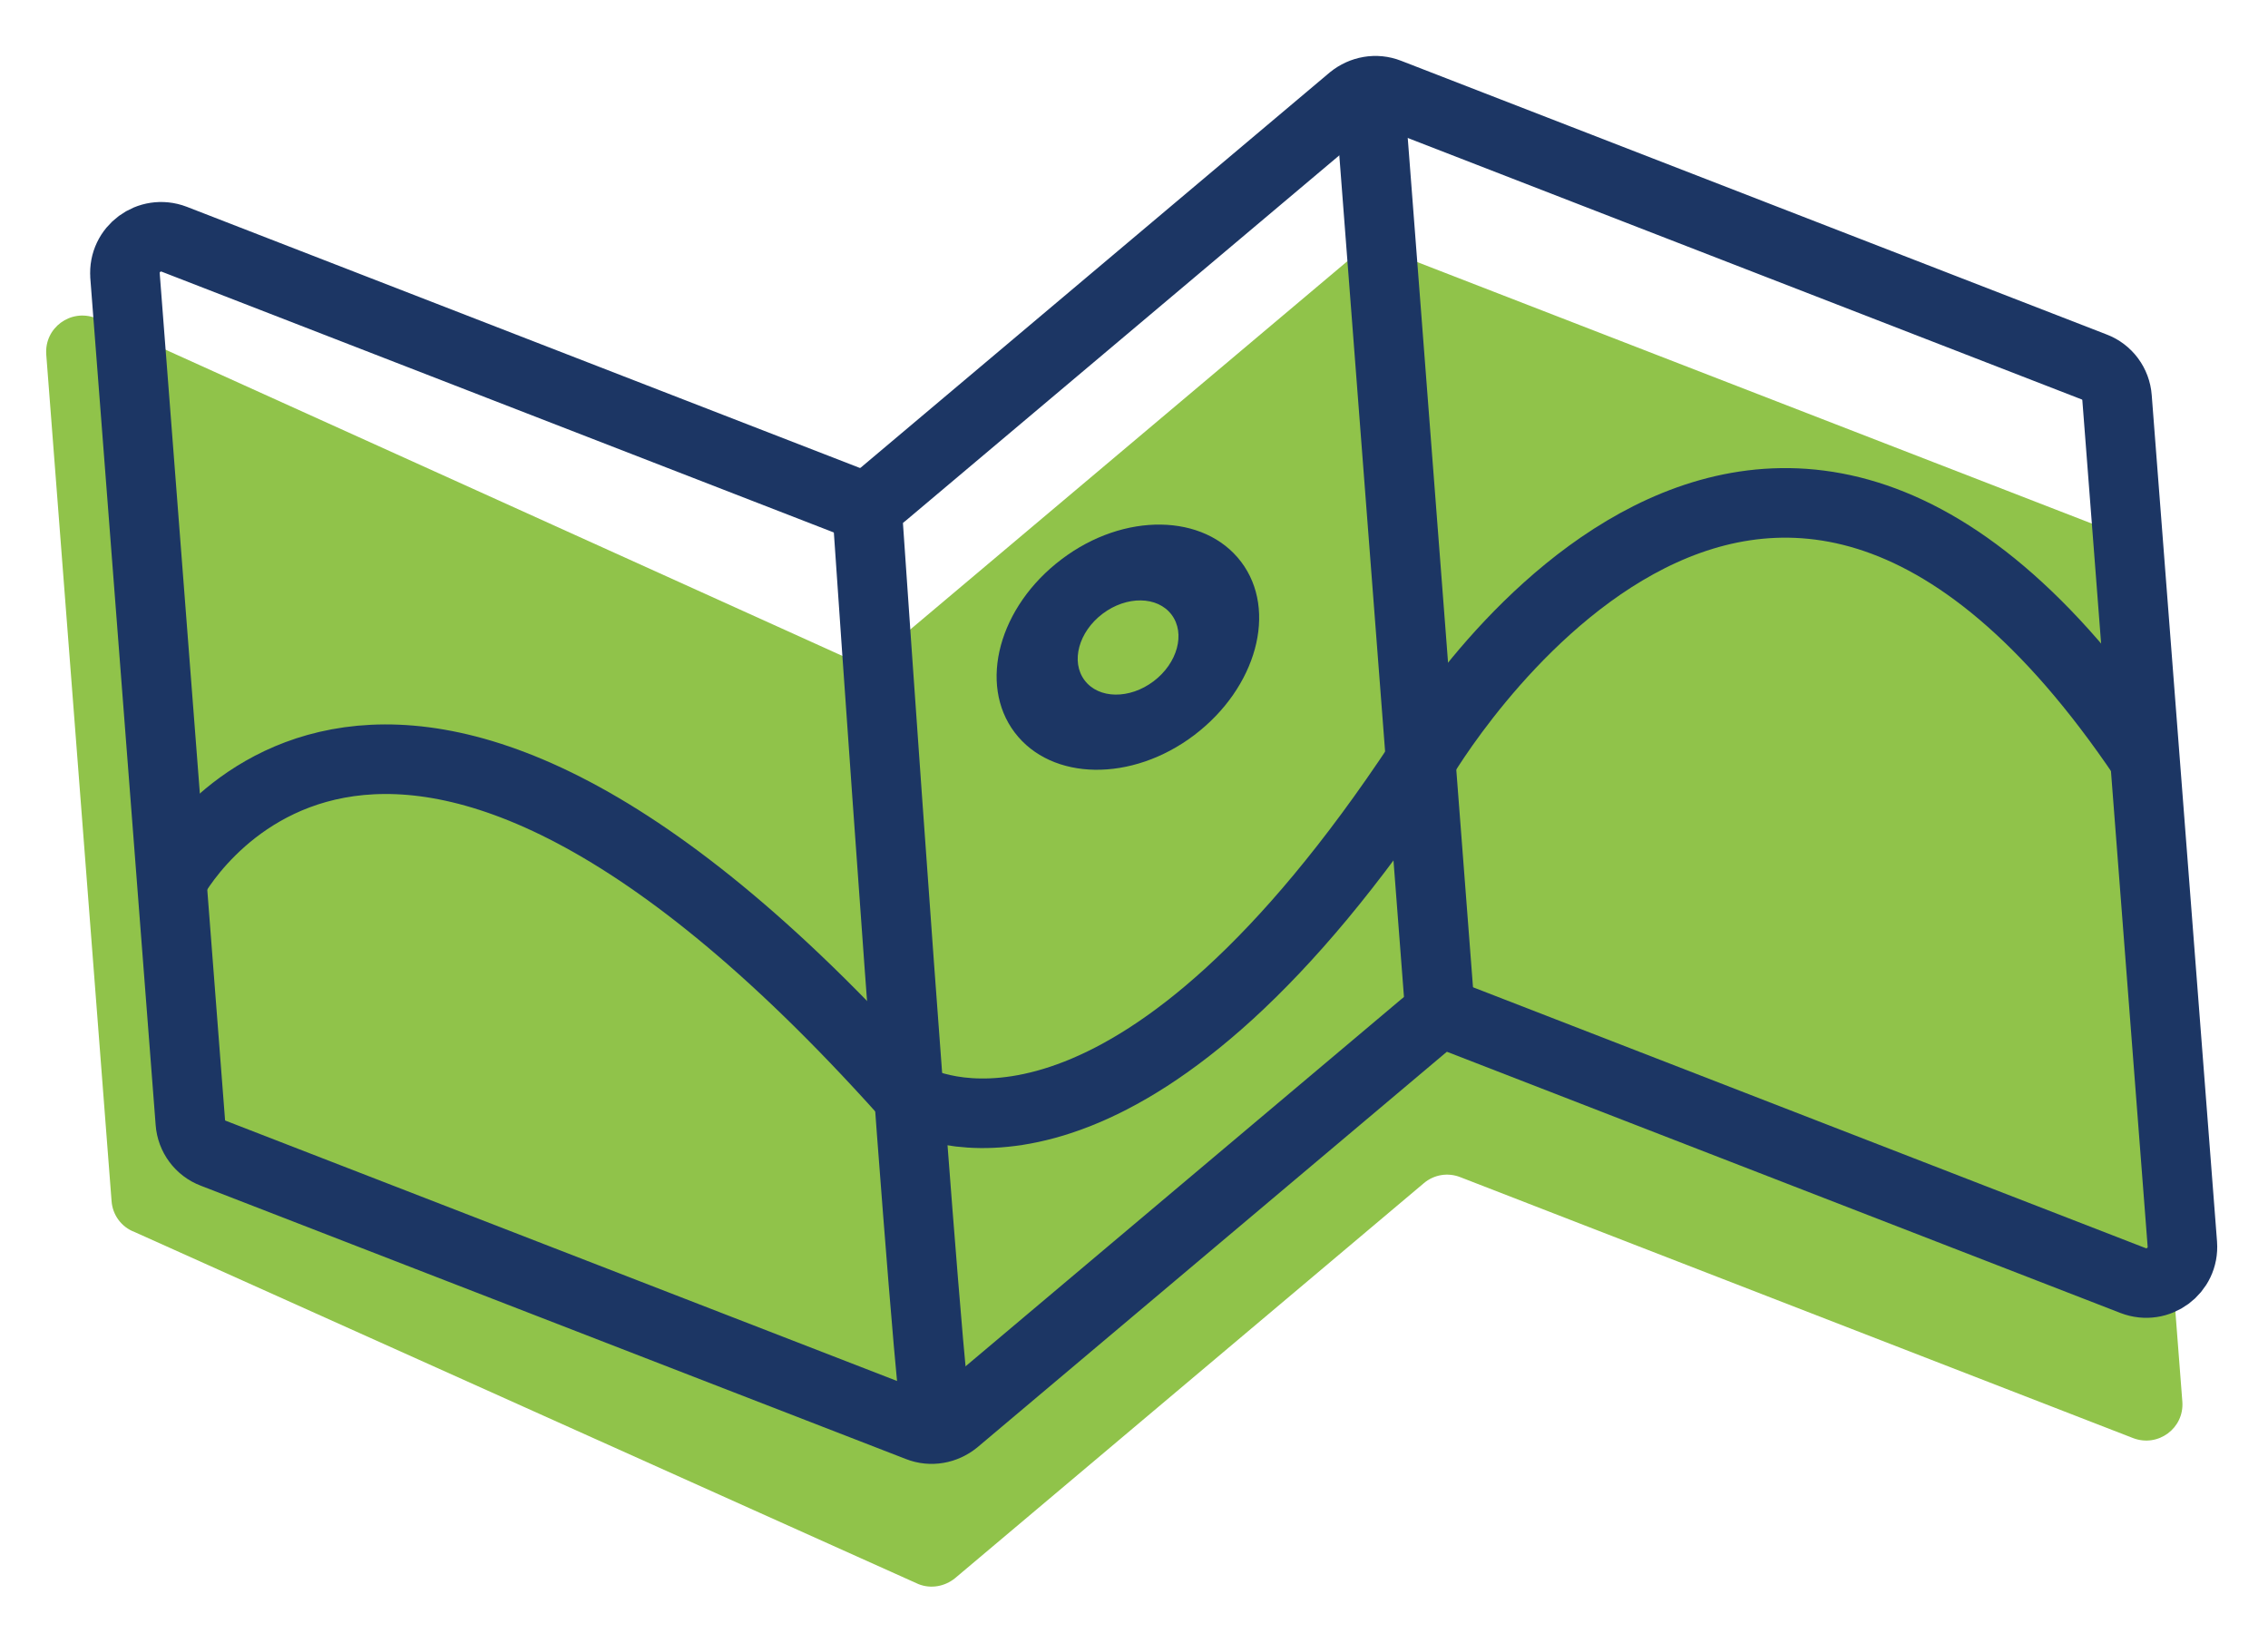
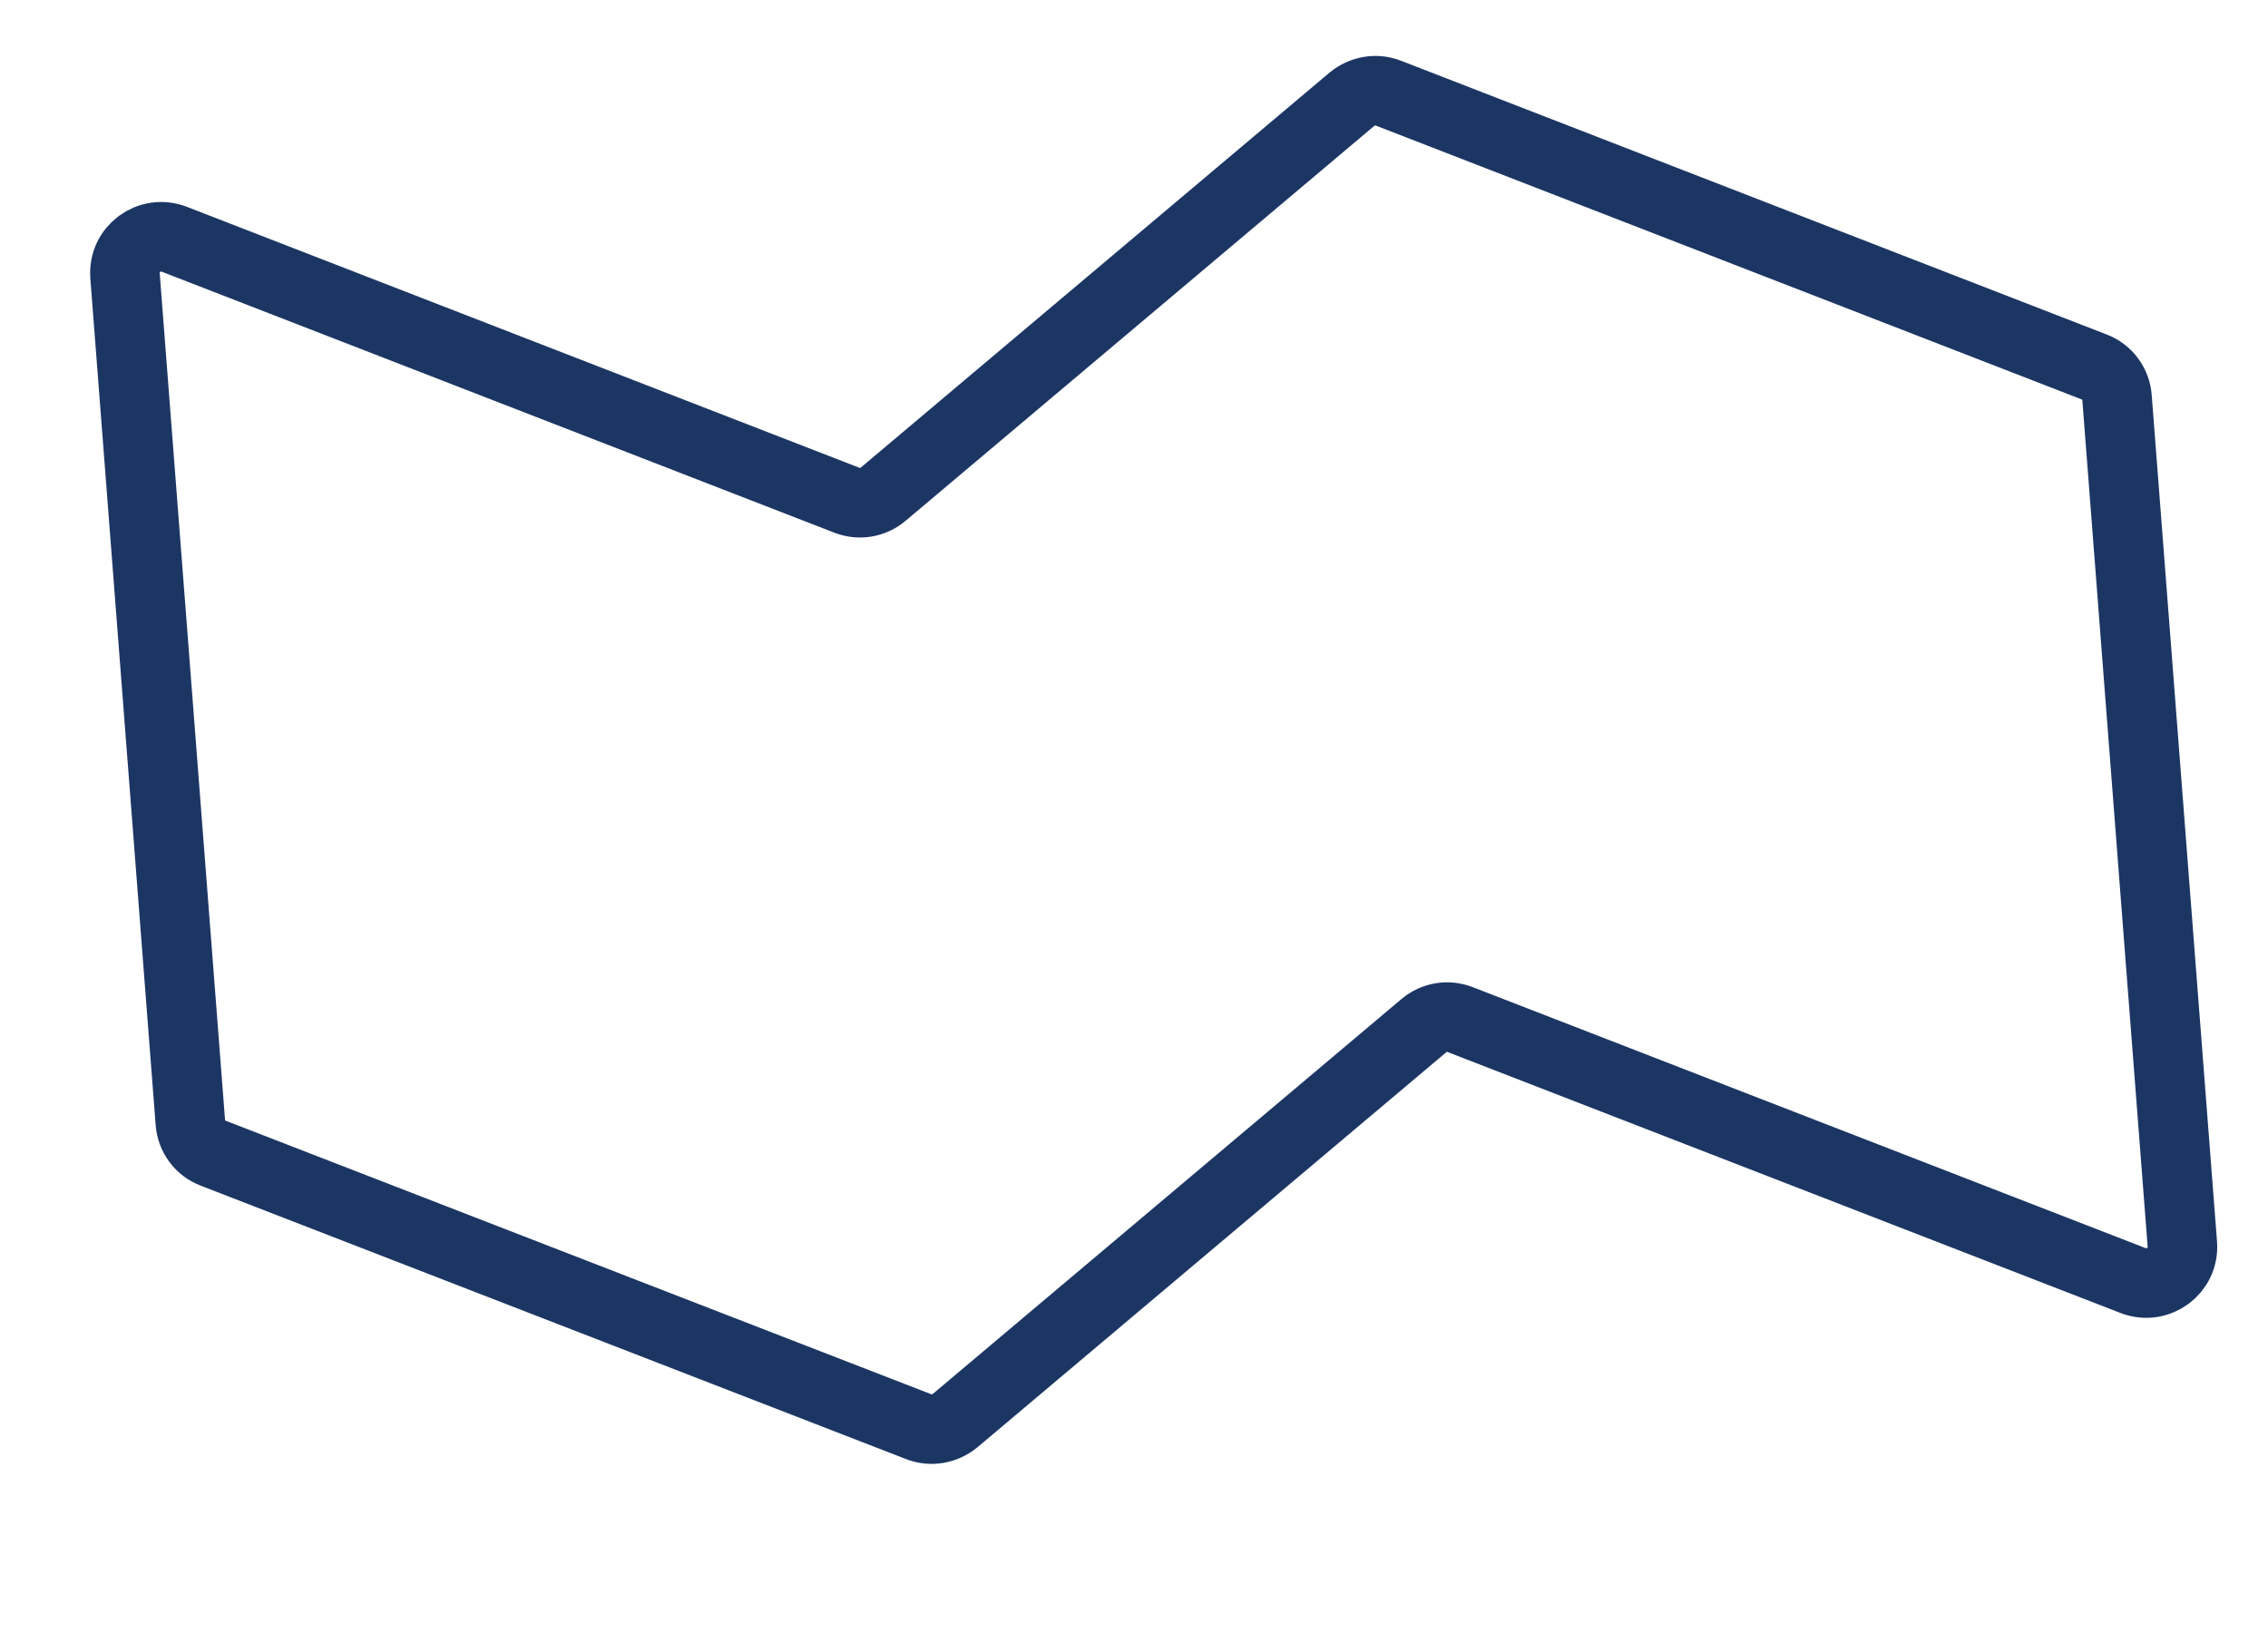
<svg xmlns="http://www.w3.org/2000/svg" id="Layer_1" data-name="Layer 1" viewBox="0 0 69.11 50.07">
  <defs>
    <style>      .cls-1 {        fill: #90c34a;      }      .cls-1, .cls-2 {        stroke-width: 0px;      }      .cls-2 {        fill: #1c3664;      }      .cls-3 {        fill: none;        stroke: #1c3664;        stroke-miterlimit: 10;        stroke-width: 2.12px;      }    </style>
  </defs>
-   <path class="cls-1" d="M1.41,10.81l1.99,25.79c.03.42.3.79.7.94l23.89,10.73c.38.15.8.07,1.11-.18l14.29-12.04c.31-.26.73-.33,1.11-.18l20.5,7.95c.76.29,1.56-.3,1.5-1.11l-1.99-25.79c-.03-.42-.3-.79-.7-.94l-21.49-8.33c-.38-.15-.8-.07-1.11.18l-14.29,12.04c-.31.26-.73.33-1.11.18L2.91,9.69c-.76-.29-1.56.3-1.5,1.11Z" />
  <g>
-     <path class="cls-2" d="M33.6,18.7c.73-.55,1.67-.54,2.1.03s.18,1.48-.55,2.03-1.67.54-2.1-.03-.18-1.48.55-2.03M32.35,17.04c-1.91,1.44-2.55,3.8-1.43,5.28,1.12,1.48,3.57,1.52,5.47.08s2.55-3.8,1.43-5.28-3.57-1.52-5.47-.08h0Z" />
    <g>
      <path class="cls-3" d="M3.81,8.41l1.99,25.79c.03.42.3.79.7.94l21.49,8.33c.38.15.8.07,1.11-.18l14.29-12.04c.31-.26.73-.33,1.11-.18l20.5,7.95c.76.29,1.56-.3,1.5-1.11l-1.99-25.79c-.03-.42-.3-.79-.7-.94L42.31,2.84c-.38-.15-.8-.07-1.11.18l-14.29,12.04c-.31.26-.73.33-1.11.18L5.31,7.29c-.76-.29-1.56.3-1.5,1.11Z" />
-       <path class="cls-3" d="M28.6,43.71c-.29-.54-2.18-28.23-2.18-28.23" />
-       <line class="cls-3" x1="43.88" y1="30.84" x2="41.71" y2="2.6" />
    </g>
-     <path class="cls-3" d="M5.23,26.85s6.08-11.7,22.33,6.42c.09.1.19.19.31.24,1.09.51,6.97,2.46,15.42-10.32,0,0,10.22-17.64,22.05-.09" />
  </g>
</svg>